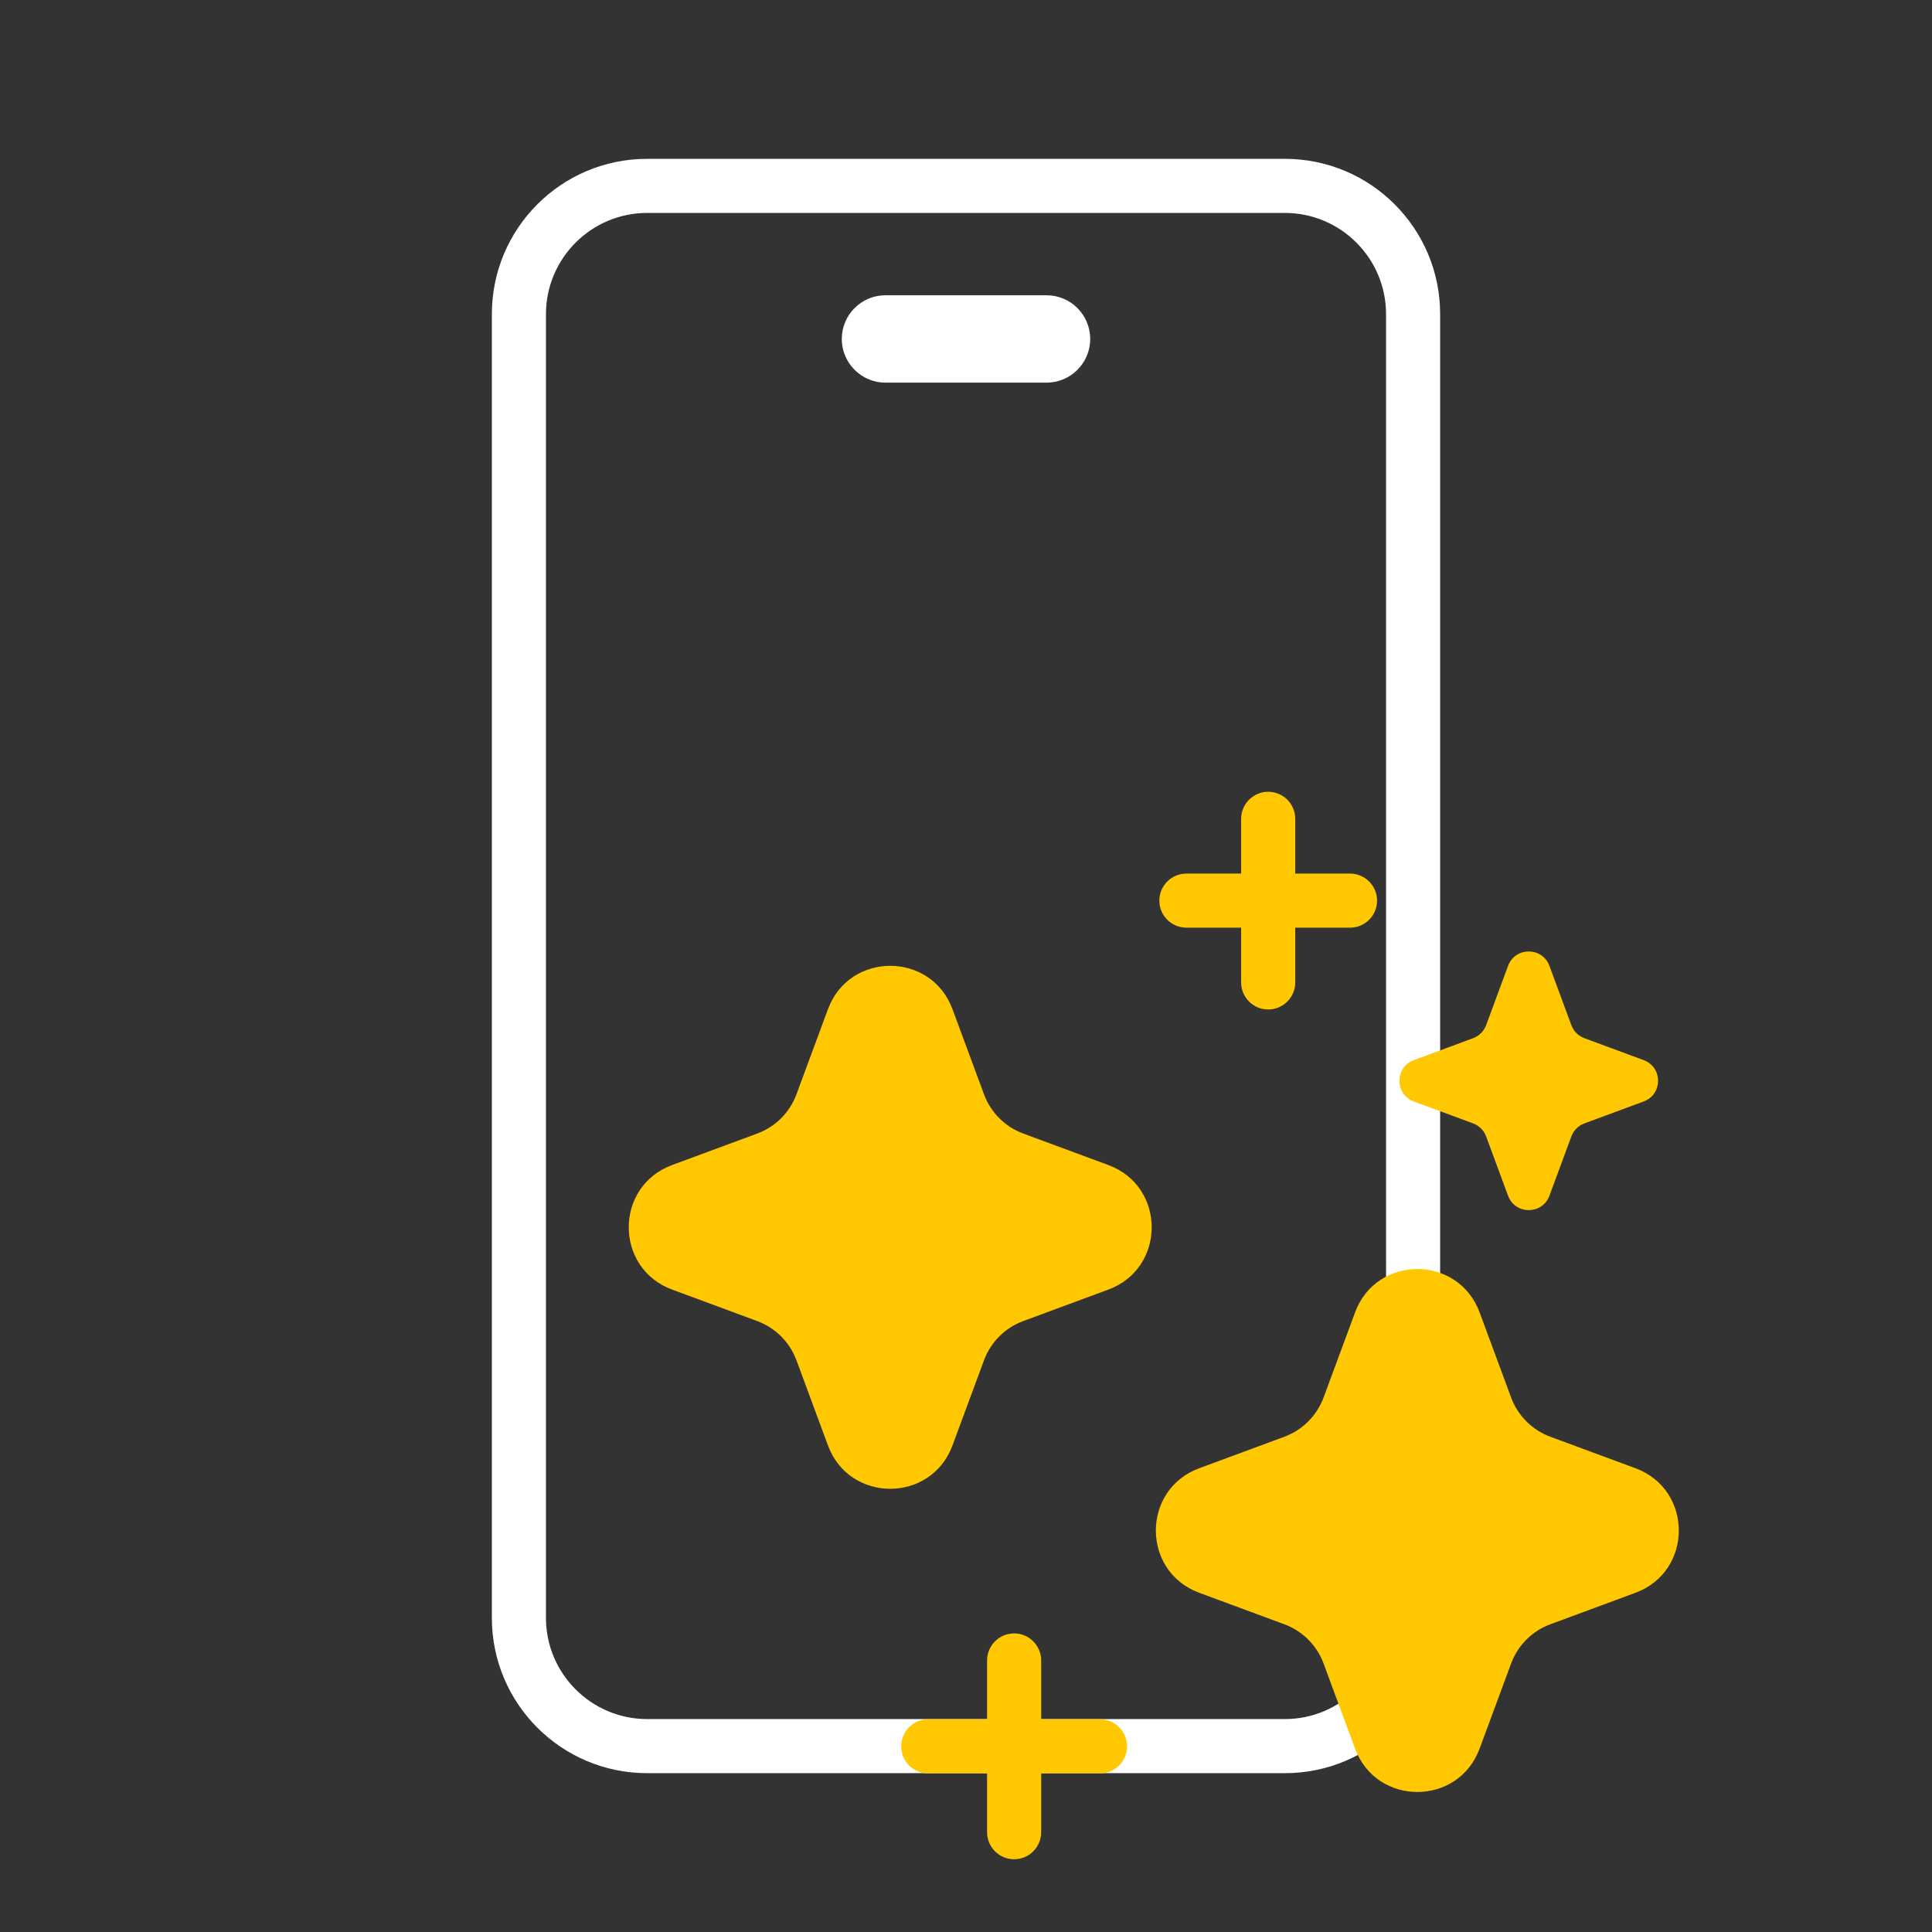
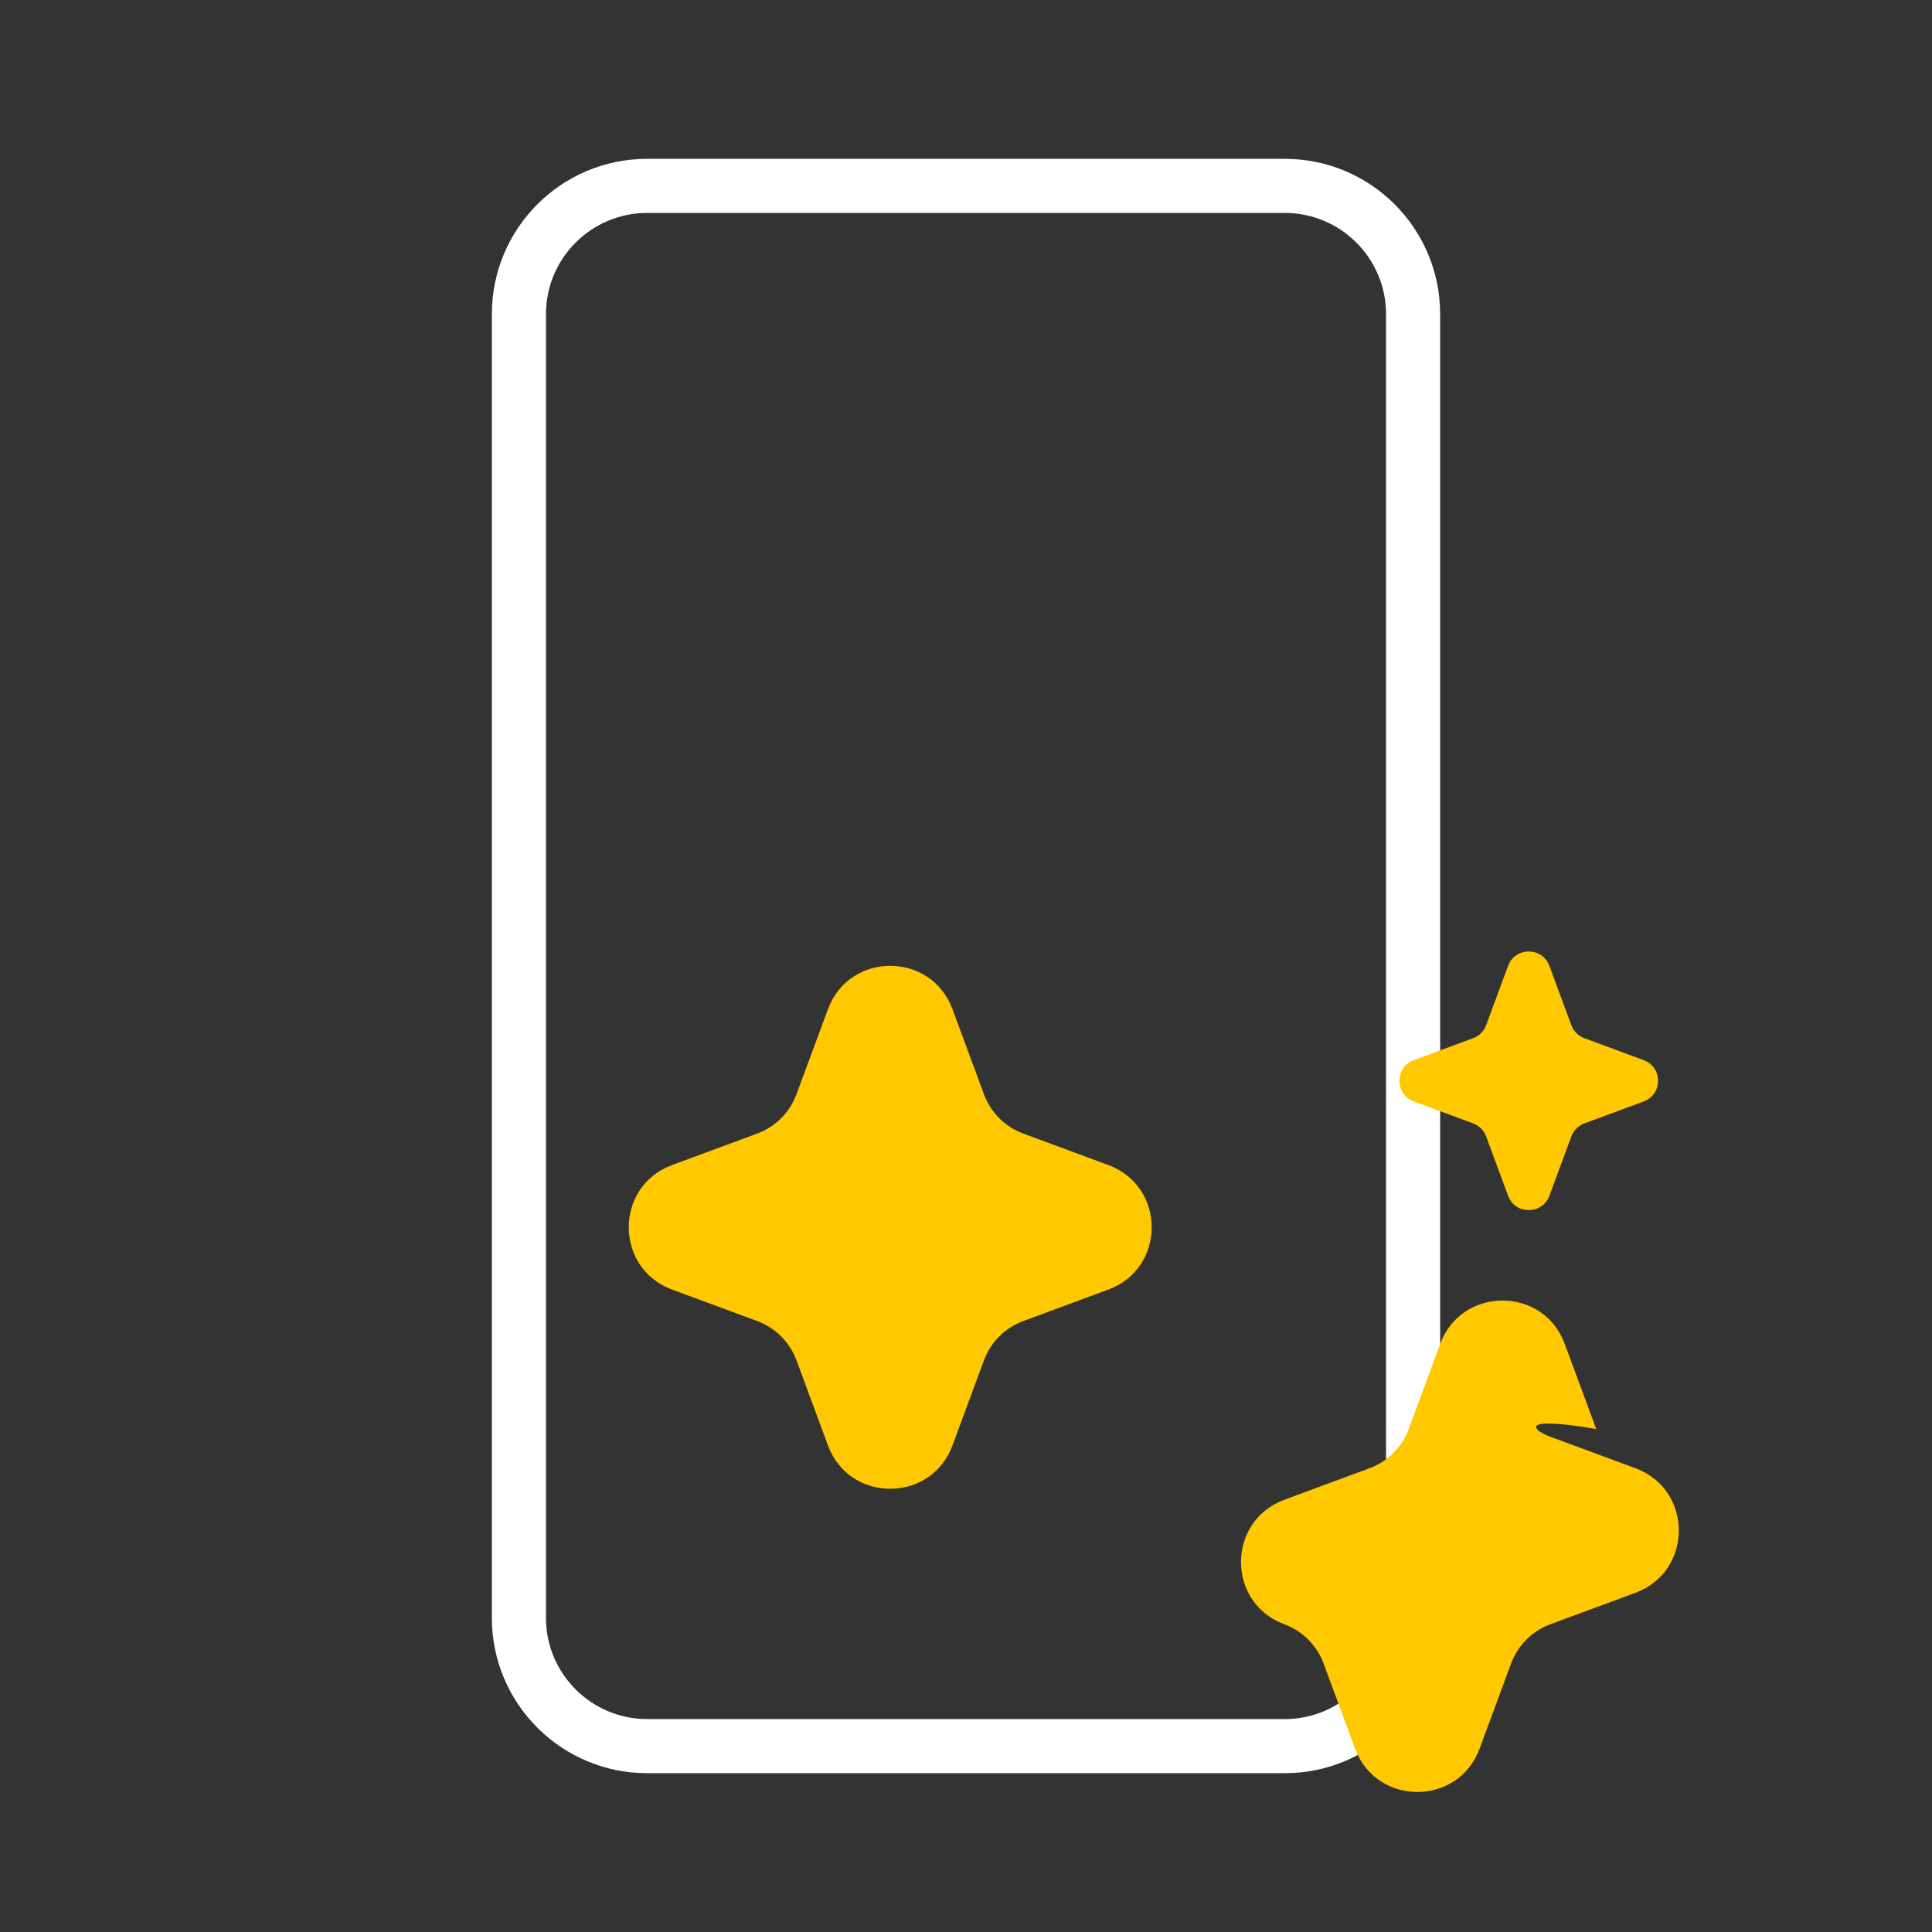
<svg xmlns="http://www.w3.org/2000/svg" version="1.1" id="Layer_1" x="0px" y="0px" viewBox="0 0 250 250" style="enable-background:new 0 0 250 250;" xml:space="preserve">
  <rect x="0" y="0" width="250" height="250" fill="#333333" stroke="none" />
  <path style="fill:#FFFFFF;" d="M166.26,27.553c7.22,0,13.094,5.874,13.094,13.094v168.706c0,7.22-5.874,13.094-13.094,13.094H83.741  c-7.22,0-13.094-5.874-13.094-13.094V40.647c0-7.22,5.874-13.094,13.094-13.094L166.26,27.553z M166.26,20.553H83.741  c-11.098,0-20.094,8.996-20.094,20.094v168.706c0,11.098,8.996,20.094,20.094,20.094h82.519c11.098,0,20.094-8.996,20.094-20.094  V40.647C186.354,29.549,177.357,20.553,166.26,20.553z" />
  <g>
-     <path style="fill:#FFC800;" d="M200.612,185.914l11.016,4.076c7.48,2.768,7.48,13.347,0,16.114l-11.016,4.076   c-2.352,0.87-4.206,2.724-5.076,5.076l-4.076,11.016c-2.768,7.48-13.347,7.48-16.114,0l-4.076-11.016   c-0.87-2.352-2.724-4.206-5.076-5.076l-11.016-4.076c-7.48-2.768-7.48-13.347,0-16.114l11.016-4.076   c2.352-0.87,4.206-2.724,5.076-5.076l4.076-11.016c2.768-7.48,13.347-7.48,16.114,0l4.076,11.016   C196.407,183.19,198.261,185.044,200.612,185.914z" />
+     <path style="fill:#FFC800;" d="M200.612,185.914l11.016,4.076c7.48,2.768,7.48,13.347,0,16.114l-11.016,4.076   c-2.352,0.87-4.206,2.724-5.076,5.076l-4.076,11.016c-2.768,7.48-13.347,7.48-16.114,0l-4.076-11.016   c-0.87-2.352-2.724-4.206-5.076-5.076c-7.48-2.768-7.48-13.347,0-16.114l11.016-4.076   c2.352-0.87,4.206-2.724,5.076-5.076l4.076-11.016c2.768-7.48,13.347-7.48,16.114,0l4.076,11.016   C196.407,183.19,198.261,185.044,200.612,185.914z" />
    <path style="fill:#FFC800;" d="M132.404,146.68l11.016,4.076c7.48,2.768,7.48,13.347,0,16.114l-11.016,4.076   c-2.352,0.87-4.206,2.724-5.076,5.076l-4.076,11.016c-2.768,7.48-13.347,7.48-16.114,0l-4.076-11.016   c-0.87-2.352-2.724-4.206-5.076-5.076l-11.016-4.076c-7.48-2.768-7.48-13.347,0-16.114l11.016-4.076   c2.352-0.87,4.206-2.724,5.076-5.076l4.076-11.016c2.768-7.48,13.347-7.48,16.114,0l4.076,11.016   C128.199,143.956,130.053,145.81,132.404,146.68z" />
    <g>
-       <path style="fill:#FFC800;" d="M174.69,113.041h-7.086v-7.086c0-1.933-1.567-3.5-3.5-3.5s-3.5,1.567-3.5,3.5v7.086h-7.086    c-1.933,0-3.5,1.567-3.5,3.5s1.567,3.5,3.5,3.5h7.086v7.086c0,1.933,1.567,3.5,3.5,3.5s3.5-1.567,3.5-3.5v-7.086h7.086    c1.933,0,3.5-1.567,3.5-3.5S176.622,113.041,174.69,113.041z" />
-       <path style="fill:#FFC800;" d="M142.34,222.475h-7.612v-7.613c0-1.933-1.567-3.5-3.5-3.5s-3.5,1.567-3.5,3.5v7.613h-7.613    c-1.933,0-3.5,1.567-3.5,3.5s1.567,3.5,3.5,3.5h7.613v7.612c0,1.933,1.567,3.5,3.5,3.5s3.5-1.567,3.5-3.5v-7.612h7.612    c1.933,0,3.5-1.567,3.5-3.5S144.273,222.475,142.34,222.475z" />
-     </g>
+       </g>
    <path style="fill:#FFC800;" d="M192.305,132.657l2.84-7.676c0.918-2.482,4.429-2.482,5.348,0l2.84,7.676   c0.289,0.78,0.904,1.396,1.684,1.684l7.676,2.84c2.482,0.918,2.482,4.429,0,5.348l-7.676,2.84c-0.78,0.289-1.396,0.904-1.684,1.684   l-2.84,7.676c-0.918,2.482-4.429,2.482-5.348,0l-2.84-7.676c-0.289-0.78-0.904-1.396-1.684-1.684l-7.676-2.84   c-2.482-0.918-2.482-4.429,0-5.348l7.676-2.84C191.401,134.053,192.016,133.437,192.305,132.657z" />
  </g>
-   <path style="fill:#FFFFFF;" d="M135.42,49.513H114.58c-3.122,0-5.653-2.531-5.653-5.653v0c0-3.122,2.531-5.653,5.653-5.653h20.839  c3.122,0,5.653,2.531,5.653,5.653v0C141.073,46.982,138.542,49.513,135.42,49.513z" />
</svg>